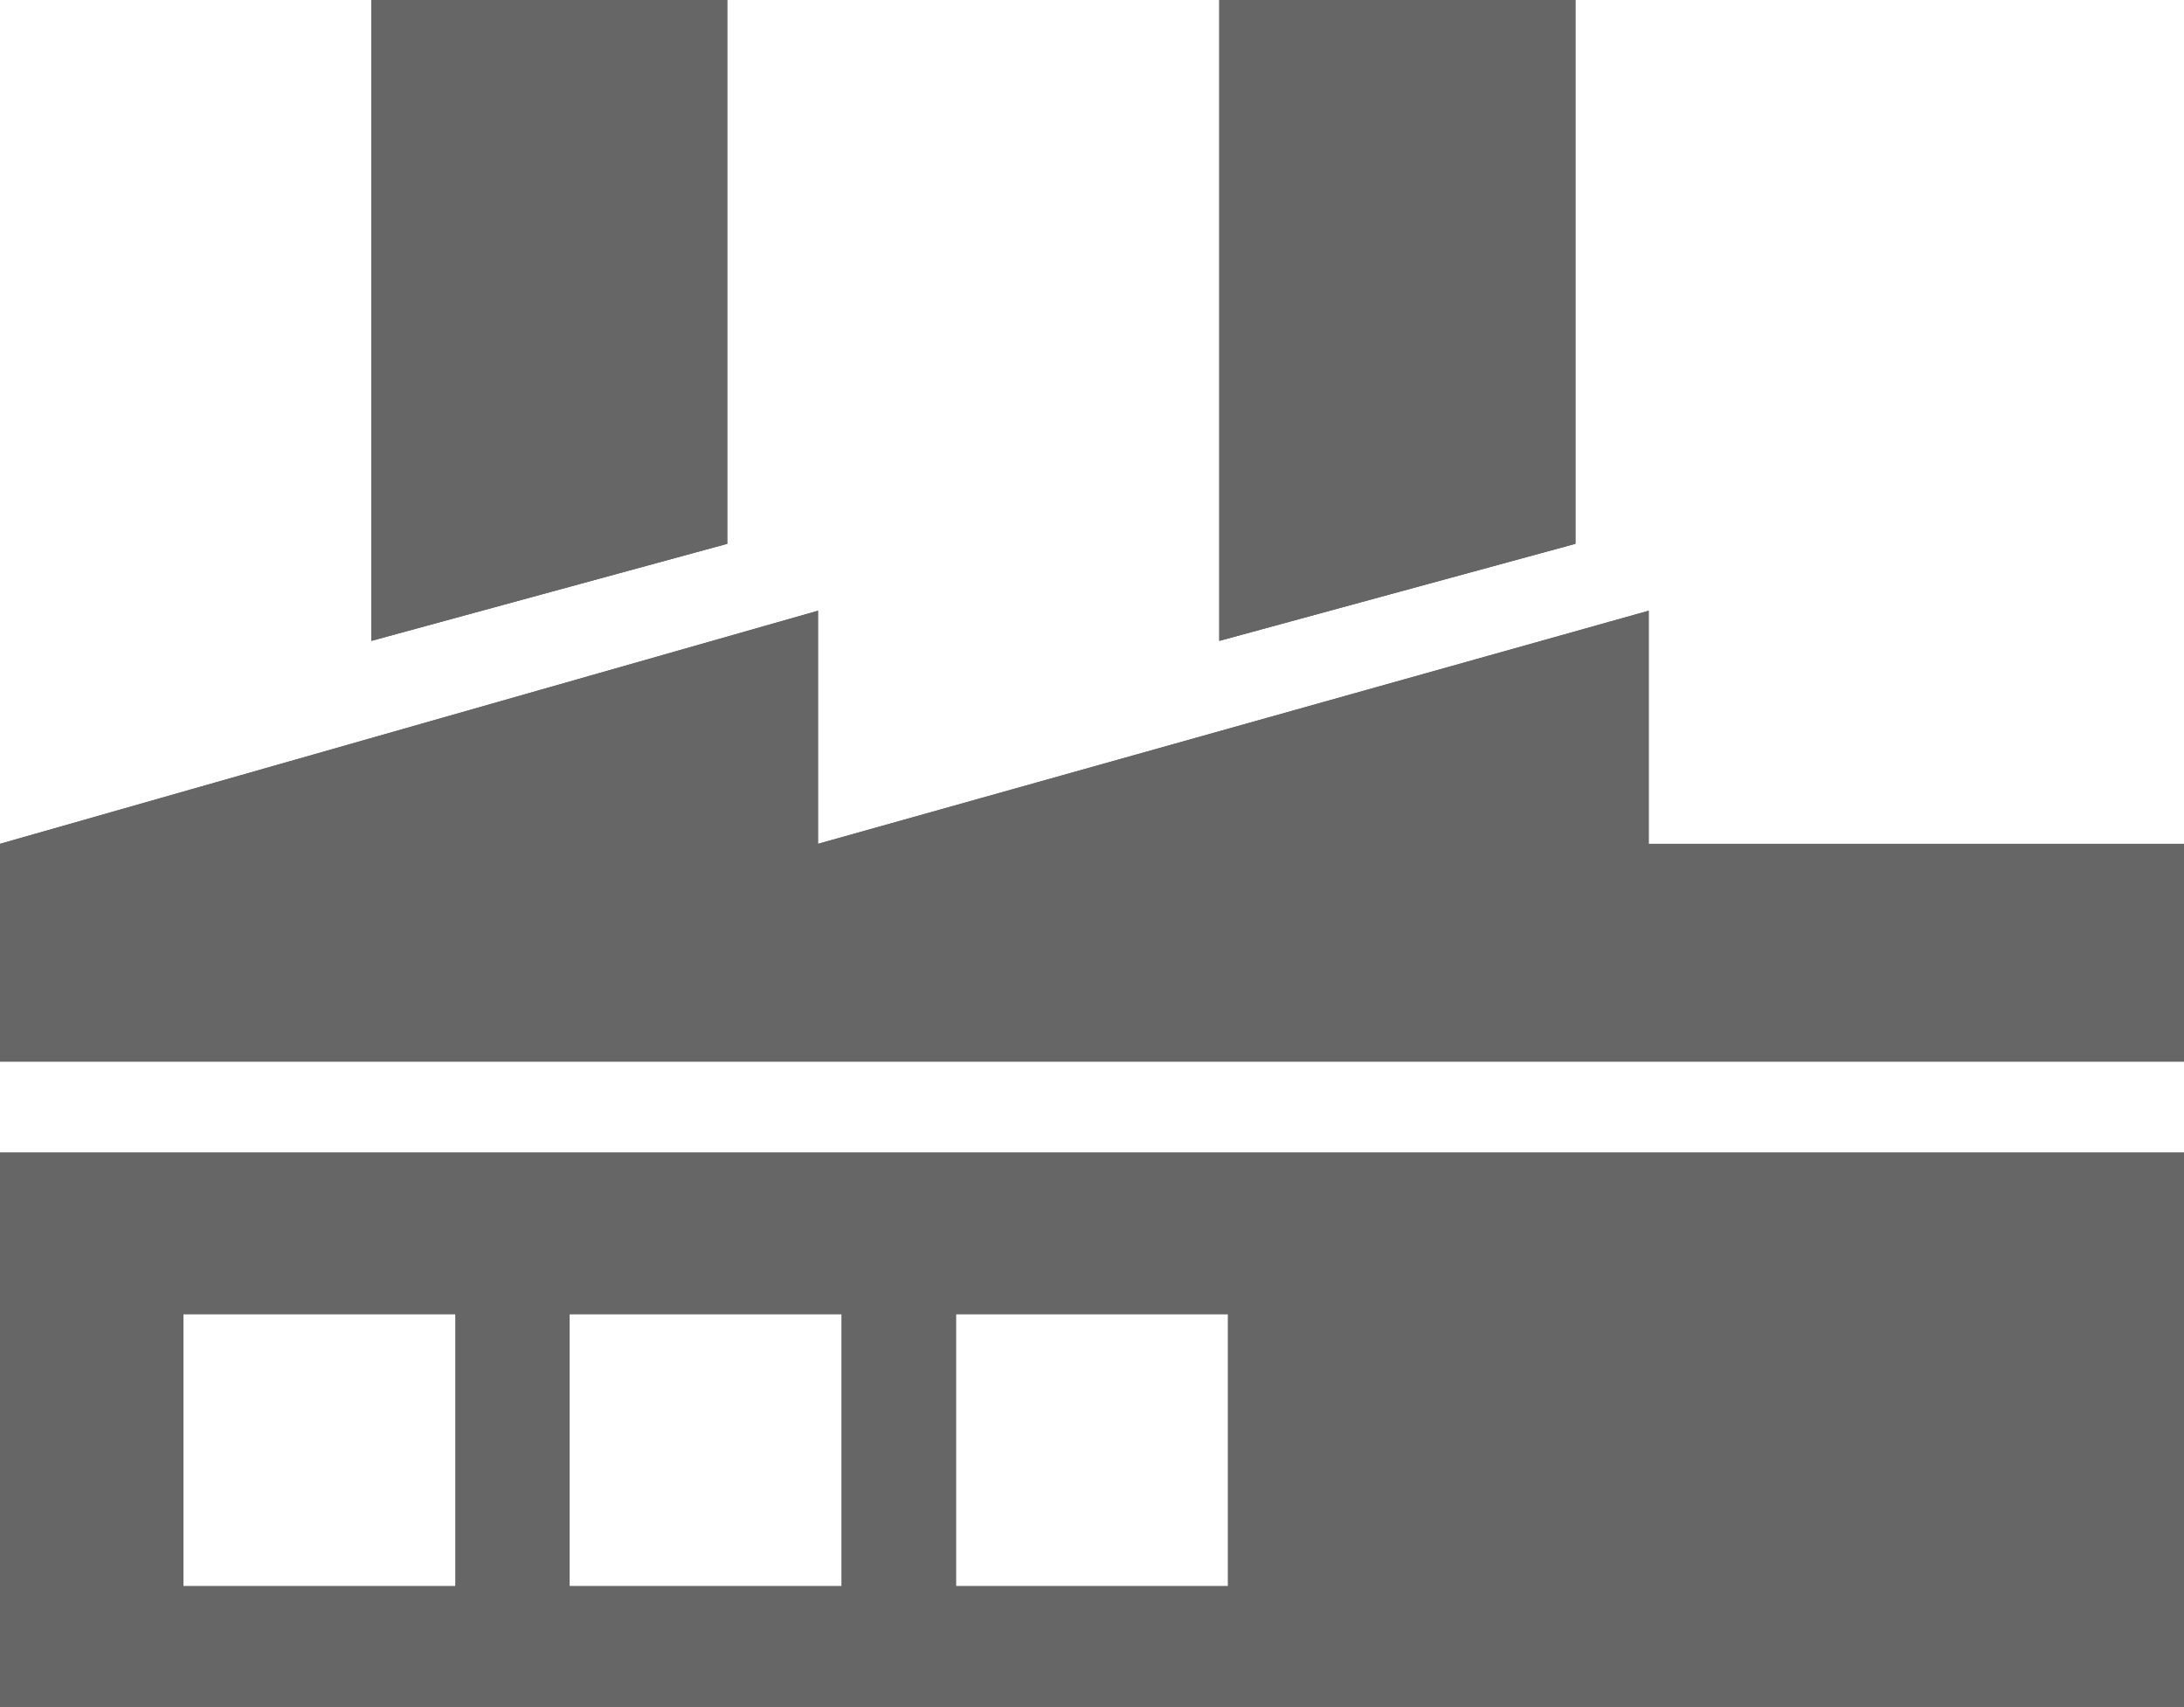
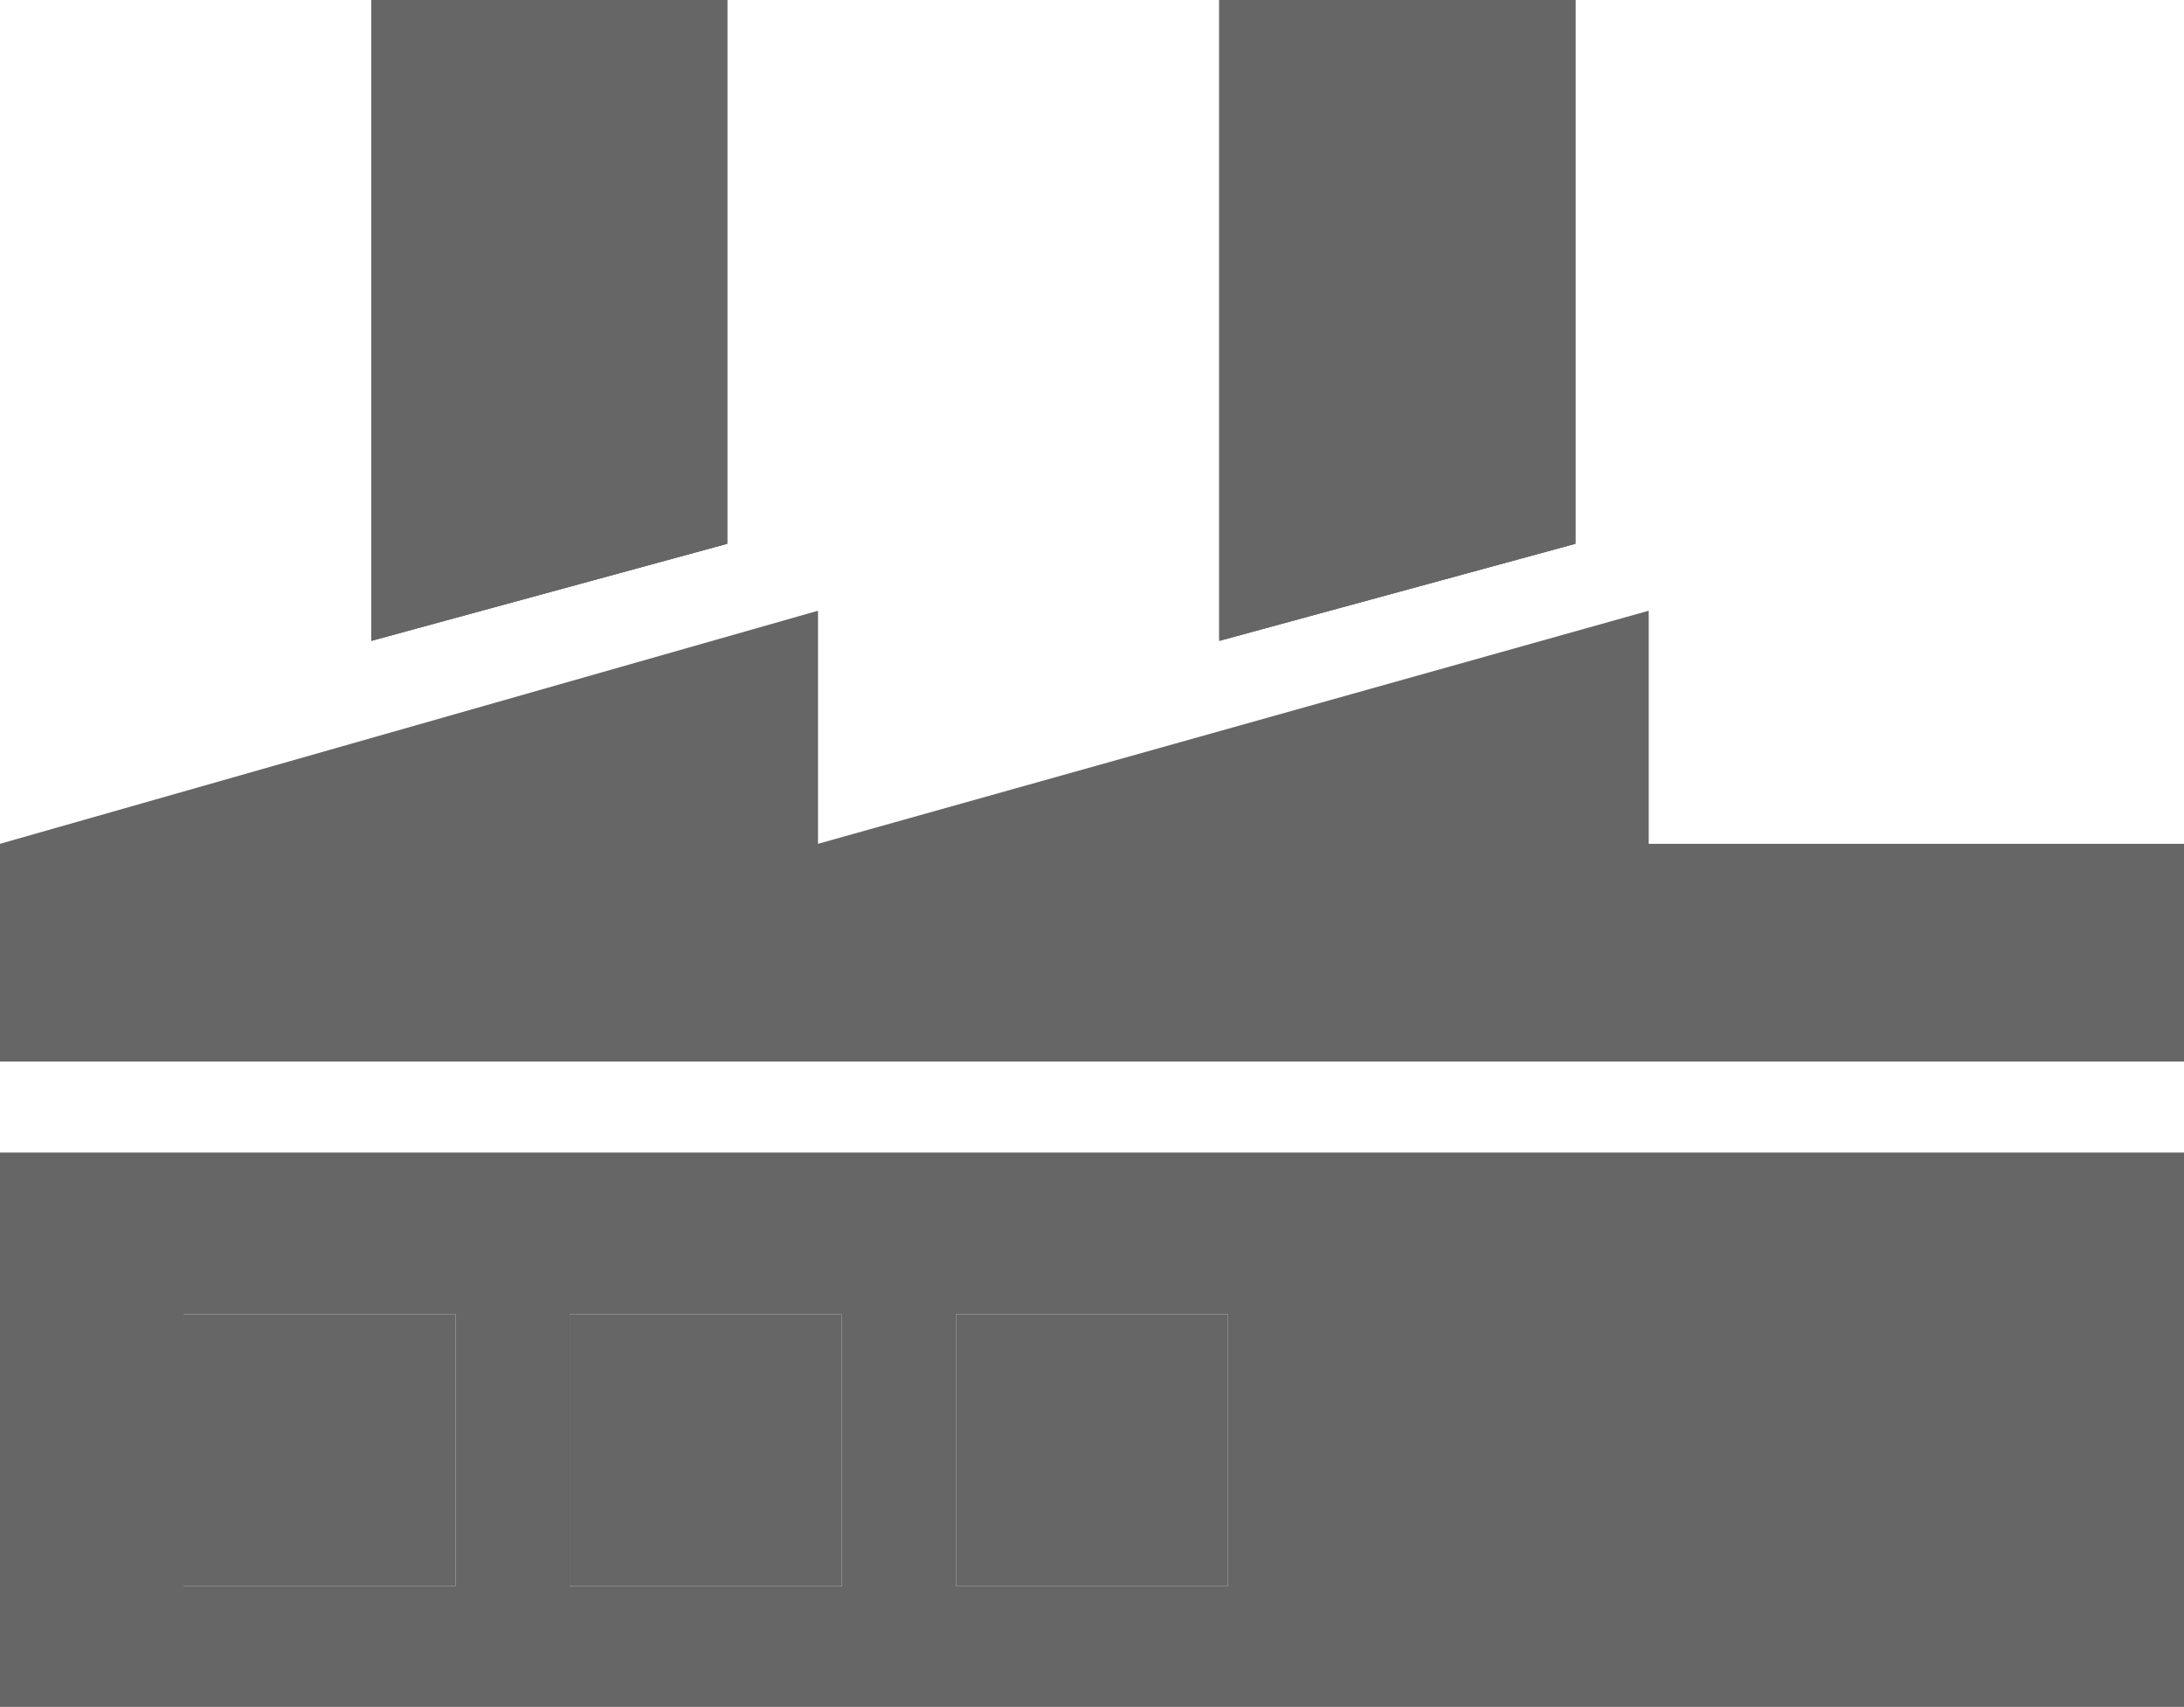
<svg xmlns="http://www.w3.org/2000/svg" viewBox="0 0 99.88 78.07">
  <defs>
    <style>.cls-1{fill:#666;}.cls-2{clip-path:url(#clip-path);}.cls-3{clip-path:url(#clip-path-2);}.cls-4{clip-path:url(#clip-path-3);}.cls-5{clip-path:url(#clip-path-4);}</style>
    <clipPath id="clip-path">
      <polygon class="cls-1" points="16.98 0 16.98 29.31 33.26 24.87 33.26 0 16.98 0" />
    </clipPath>
    <clipPath id="clip-path-2">
      <polygon class="cls-1" points="55.76 0 55.76 29.31 72.05 24.87 72.05 0 55.76 0" />
    </clipPath>
    <clipPath id="clip-path-3">
-       <polygon class="cls-1" points="37.41 38.59 37.41 27.93 0 38.59 0 48.55 99.88 48.55 99.88 38.59 75.4 38.59 75.4 27.93 37.41 38.59" />
-     </clipPath>
+       </clipPath>
    <clipPath id="clip-path-4">
-       <path class="cls-1" d="M8.39,60.1H20.83V72.54H8.39Zm17.66,0H38.49V72.54H26.05Zm17.67,0H56.16V72.54H43.72ZM0,78.06H99.88V52.71H0Z" />
+       <path class="cls-1" d="M8.39,60.1H20.83V72.54H8.39Zm17.66,0H38.49V72.54H26.05Zm17.67,0H56.16V72.54H43.72ZM0,78.06H99.88H0Z" />
    </clipPath>
  </defs>
  <g id="图层_2" data-name="图层 2">
    <g id="图层_1-2" data-name="图层 1">
      <polygon class="cls-1" points="16.98 0 16.98 29.31 33.26 24.87 33.26 0 16.98 0" />
      <g class="cls-2">
        <rect class="cls-1" x="16.98" width="16.28" height="29.31" />
      </g>
      <polygon class="cls-1" points="55.76 0 55.76 29.31 72.05 24.87 72.05 0 55.76 0" />
      <g class="cls-3">
        <rect class="cls-1" x="55.76" width="16.29" height="29.31" />
      </g>
      <polygon class="cls-1" points="37.41 38.59 37.41 27.93 0 38.59 0 48.55 99.88 48.55 99.88 38.59 75.4 38.59 75.4 27.93 37.41 38.59" />
      <g class="cls-4">
-         <rect class="cls-1" y="27.93" width="99.88" height="20.63" />
-       </g>
+         </g>
      <path class="cls-1" d="M8.39,60.1H20.83V72.54H8.39Zm17.66,0H38.49V72.54H26.05Zm17.67,0H56.16V72.54H43.72ZM0,78.06H99.88V52.71H0Z" />
      <g class="cls-5">
        <rect class="cls-1" y="52.71" width="99.88" height="25.35" />
      </g>
    </g>
  </g>
</svg>